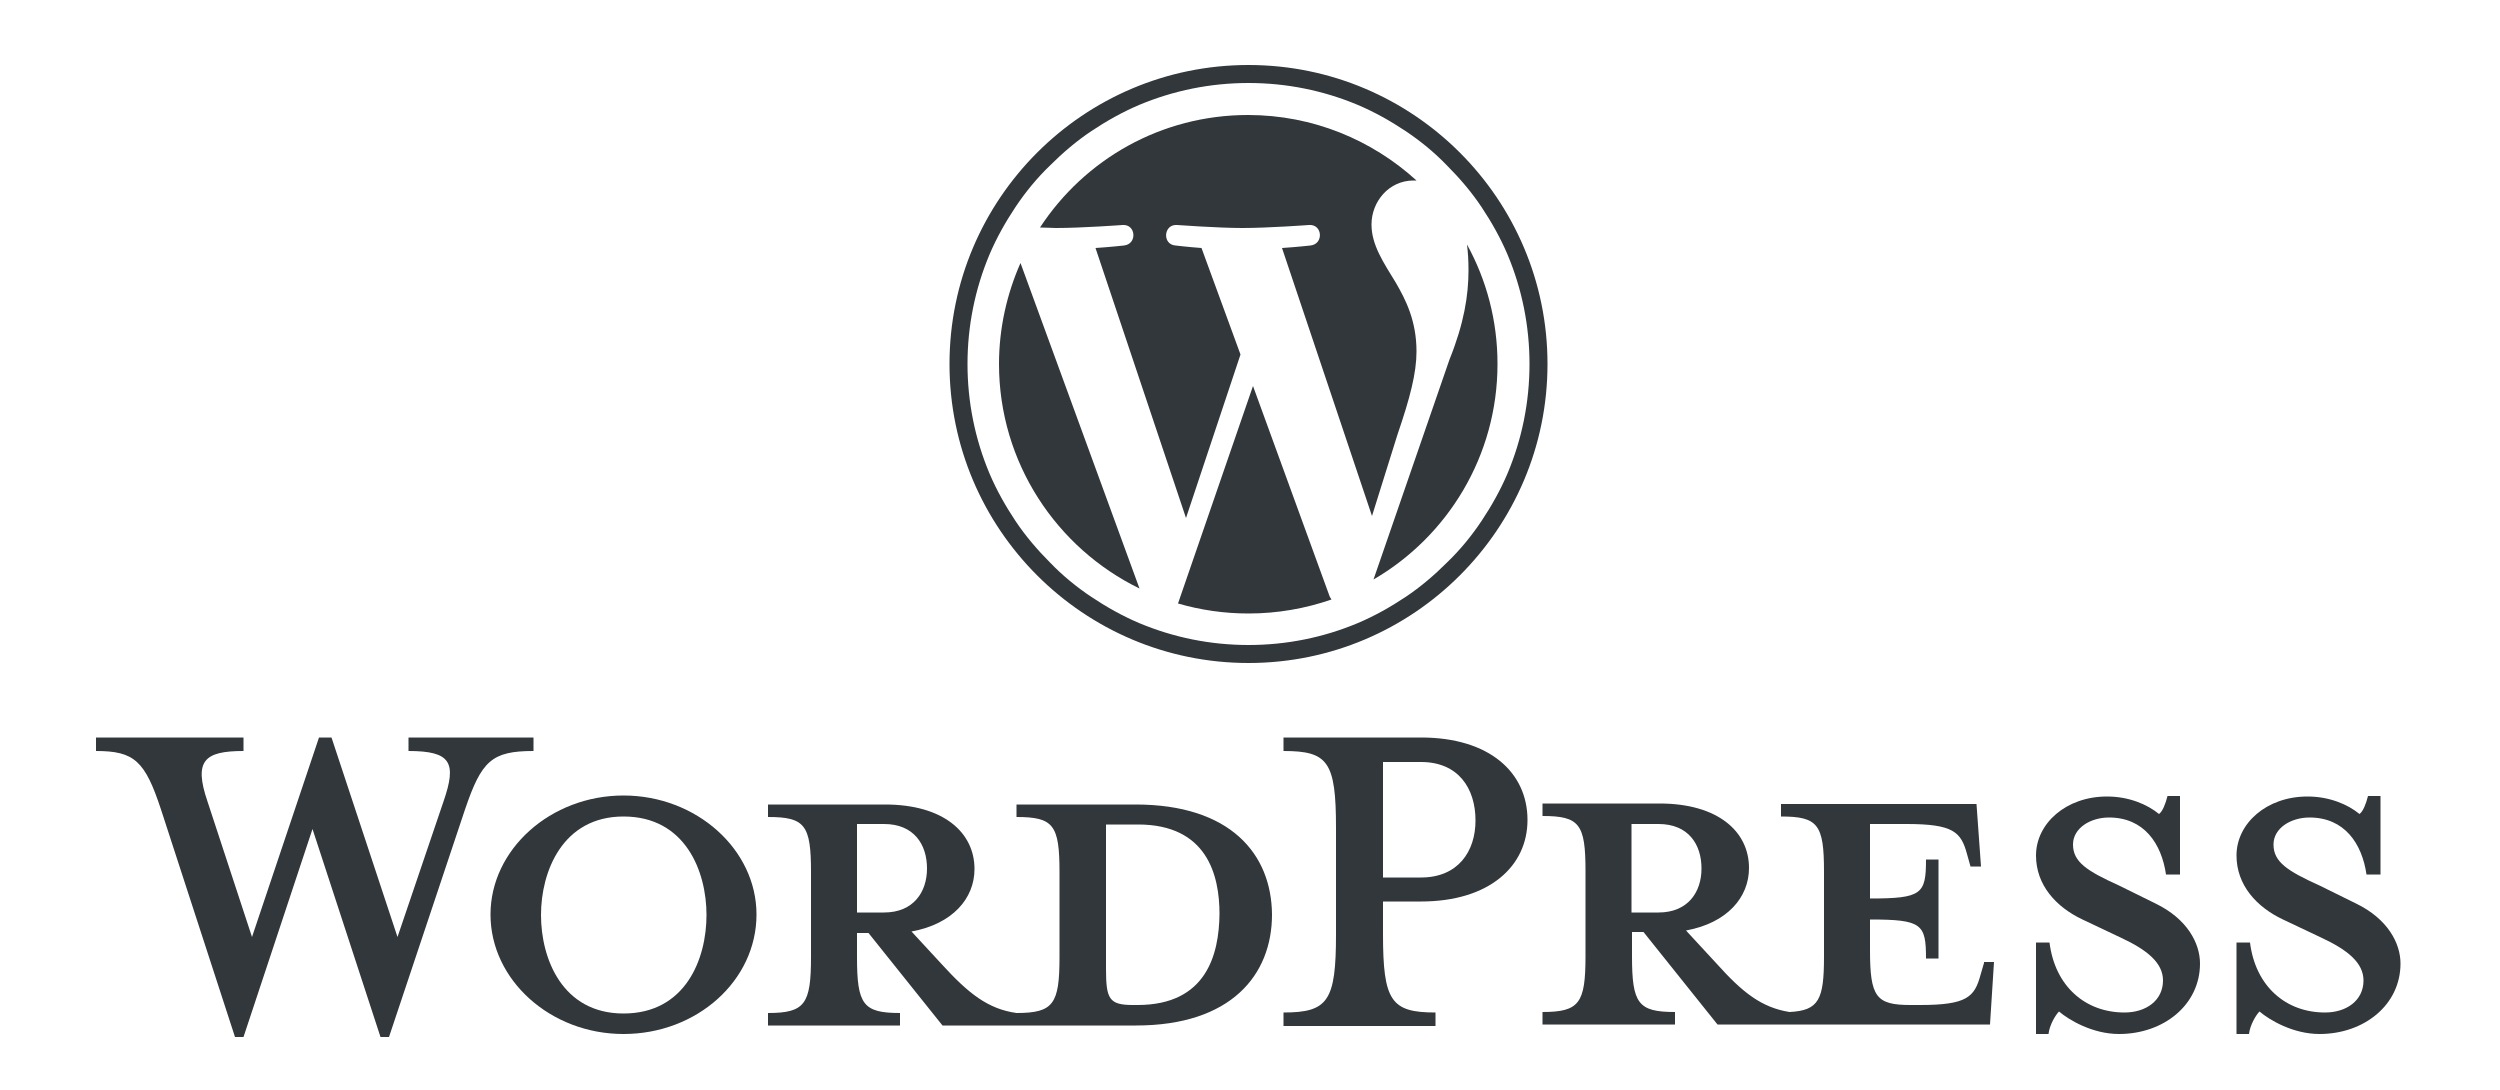
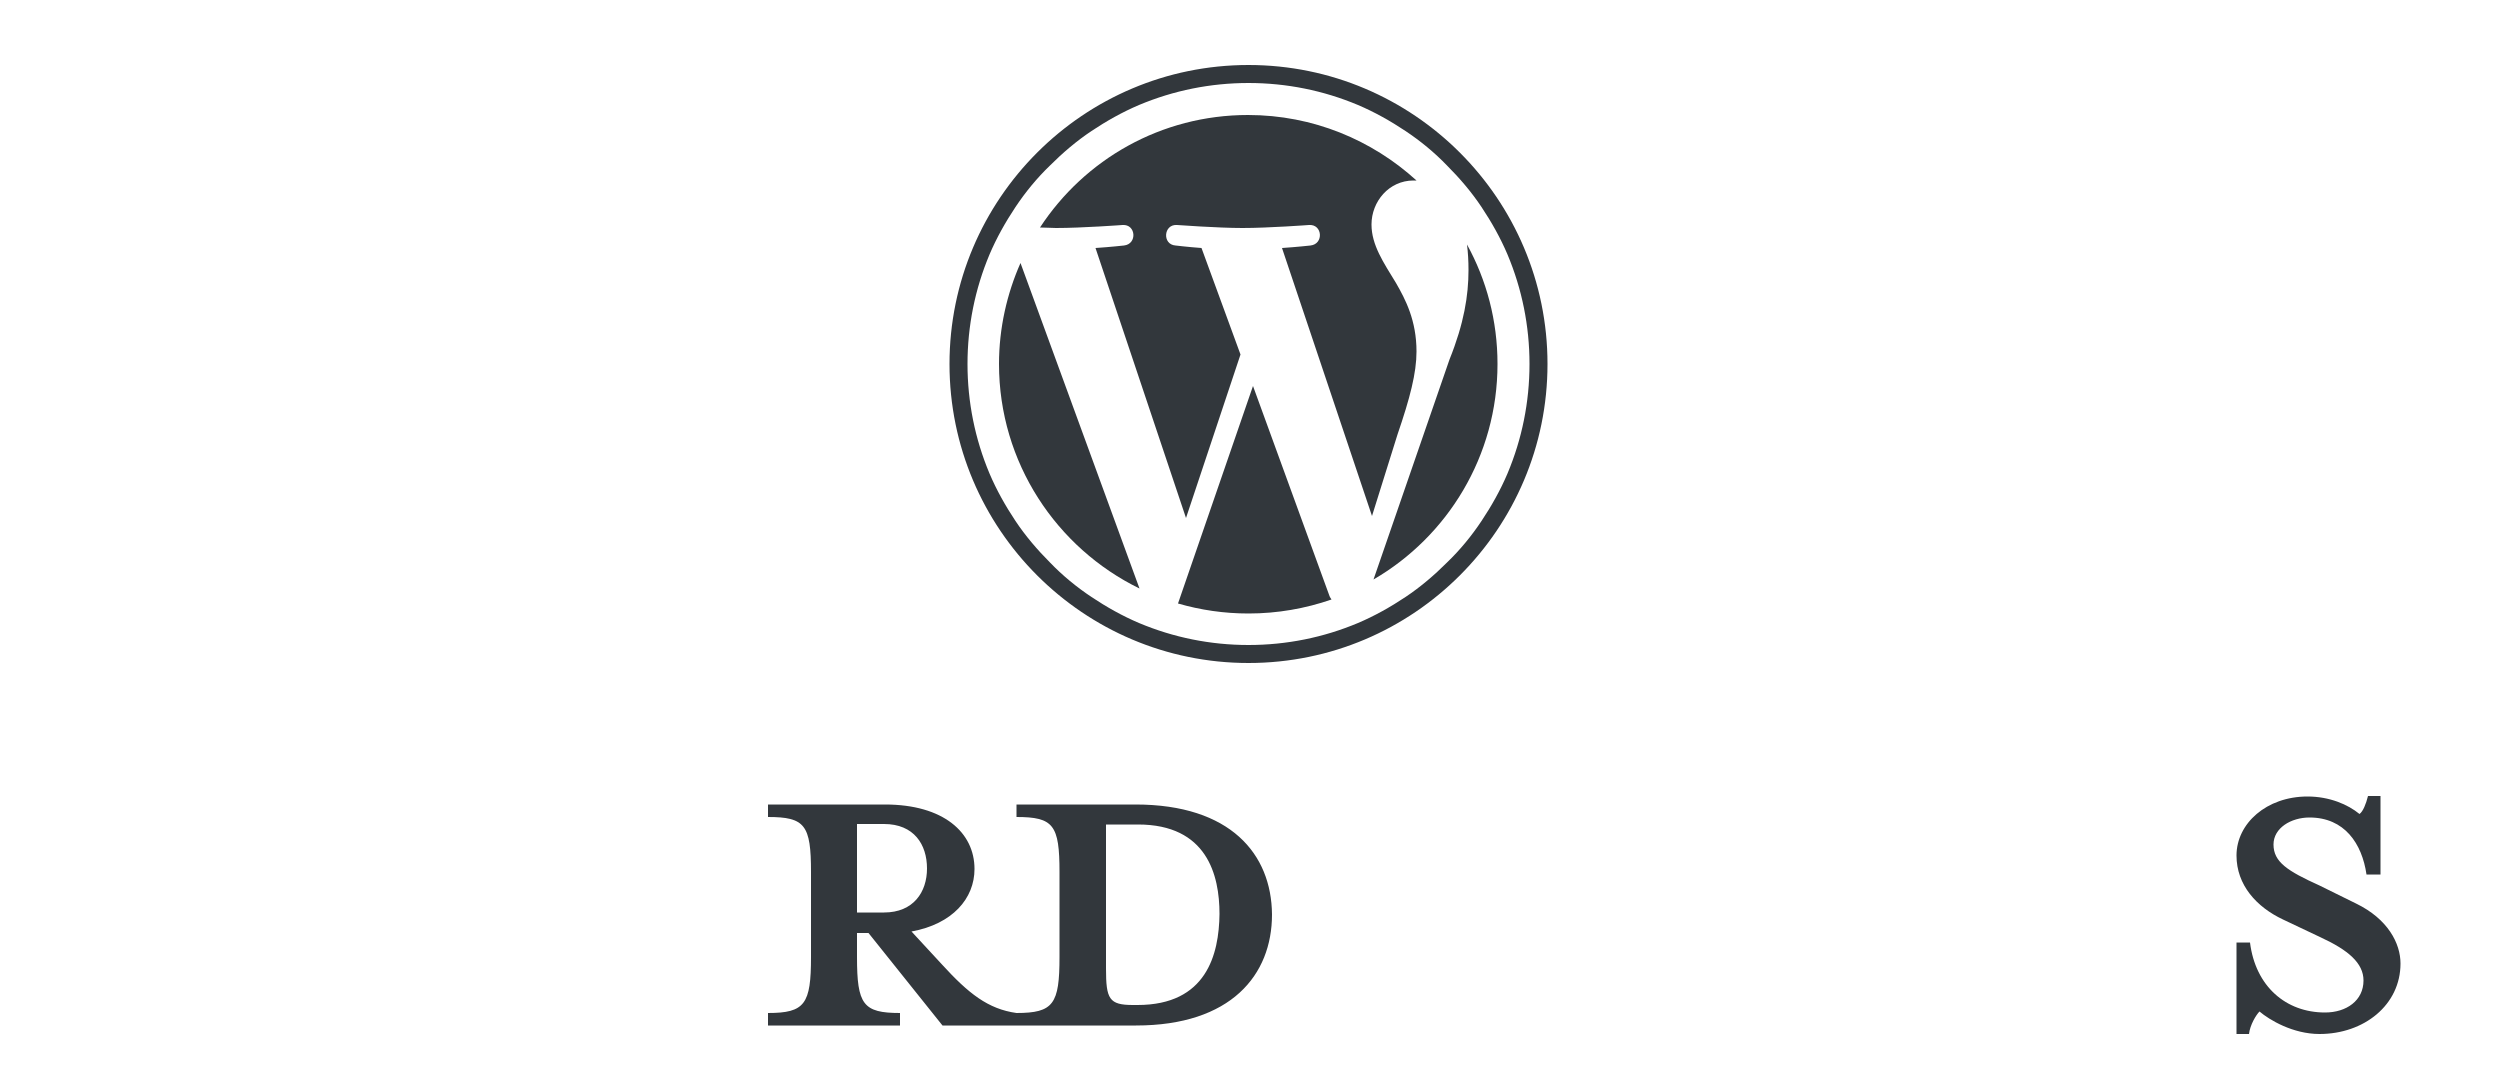
<svg xmlns="http://www.w3.org/2000/svg" version="1.1" id="Calque_1" x="0px" y="0px" viewBox="0 0 500 218" style="enable-background:new 0 0 500 218;" xml:space="preserve">
  <style type="text/css">
	.st0{fill:#32373C;}
</style>
  <g id="Logotype_1_">
    <g id="Wordmark_1_">
      <path class="st0" d="M227.1,160.9h-23.8v2.5c7.4,0,8.6,1.6,8.6,11v17c0,9.4-1.2,11.2-8.6,11.2c-5.7-0.8-9.6-3.9-14.9-9.7l-6.1-6.6    c8.2-1.5,12.6-6.6,12.6-12.5c0-7.3-6.2-12.9-17.9-12.9h-23.4v2.5c7.4,0,8.6,1.6,8.6,11v17c0,9.4-1.2,11.2-8.6,11.2v2.5H180v-2.5    c-7.4,0-8.6-1.7-8.6-11.2v-4.8h2.3l14.8,18.5h38.7c19,0,27.2-10.1,27.2-22.2C254.3,170.8,246.1,160.9,227.1,160.9z M171.4,182.5    v-17.7h5.4c6,0,8.6,4.1,8.6,8.9c0,4.7-2.7,8.8-8.6,8.8H171.4z M227.5,201h-0.9c-4.8,0-5.4-1.2-5.4-7.3v-28.8c0,0,5.8,0,6.4,0    c13.8,0,16.3,10.1,16.3,17.9C243.8,190.9,241.3,201,227.5,201z" />
-       <path class="st0" d="M79.5,187.4l9.2-27.1c2.7-7.8,1.5-10.1-7-10.1v-2.7h25v2.7c-8.4,0-10.4,2-13.7,11.7l-15.2,45.5h-1.7    l-13.6-41.6l-13.8,41.6H47l-14.8-45.5c-3.2-9.7-5.3-11.7-13-11.7v-2.7h29.5v2.7c-7.8,0-10,1.9-7.2,10.1l8.9,27.1l13.4-39.9h2.5    L79.5,187.4z" />
-       <path class="st0" d="M124.7,206.8c-14.6,0-26.6-10.8-26.6-23.9c0-13,12-23.8,26.6-23.8c14.6,0,26.6,10.8,26.6,23.8    C151.3,196.1,139.4,206.8,124.7,206.8z M124.7,163.3c-12.2,0-16.5,11-16.5,19.7c0,8.8,4.3,19.7,16.5,19.7    c12.4,0,16.6-10.9,16.6-19.7C141.3,174.3,137.1,163.3,124.7,163.3z" />
-       <path class="st0" d="M287.1,202.5v2.7h-30.4v-2.7c8.9,0,10.5-2.3,10.5-15.6v-21.3c0-13.3-1.6-15.4-10.5-15.4v-2.7h27.5    c13.7,0,21.3,7,21.3,16.5c0,9.2-7.6,16.3-21.3,16.3h-7.6v6.5C276.6,200.2,278.2,202.5,287.1,202.5z M284.2,152.4h-7.6v23.1h7.6    c7.4,0,10.9-5.2,10.9-11.4C295.1,157.7,291.7,152.4,284.2,152.4z" />
-       <path class="st0" d="M396.8,192.6l-0.7,2.4c-1.2,4.4-2.7,6-12.1,6h-1.9c-6.9,0-8.1-1.6-8.1-11v-6.1c10.4,0,11.2,0.9,11.2,7.8h2.5    v-19.8h-2.5c0,6.9-0.8,7.8-11.2,7.8v-14.9h7.3c9.4,0,10.9,1.6,12.1,6l0.7,2.5h2.1l-0.9-12.5h-39.1v2.5c7.4,0,8.6,1.6,8.6,11v17    c0,8.6-1,10.8-6.9,11.1c-5.6-0.9-9.4-3.9-14.6-9.7l-6.1-6.6c8.2-1.5,12.6-6.6,12.6-12.5c0-7.3-6.2-12.9-17.9-12.9h-23.4v2.5    c7.4,0,8.6,1.6,8.6,11v17c0,9.4-1.2,11.2-8.6,11.2v2.5H335v-2.5c-7.4,0-8.6-1.7-8.6-11.2v-4.8h2.3l14.8,18.5H398l0.8-12.5H396.8z     M326.3,182.5v-17.7h5.4c6,0,8.6,4.1,8.6,8.9c0,4.7-2.7,8.8-8.6,8.8H326.3z" />
-       <path class="st0" d="M423.8,206.8c-5.3,0-10-2.8-12-4.5c-0.7,0.7-1.9,2.7-2.1,4.5h-2.5v-18.3h2.7c1.1,8.8,7.2,14,15,14    c4.3,0,7.7-2.4,7.7-6.4c0-3.5-3.1-6.1-8.5-8.6l-7.6-3.6c-5.3-2.5-9.3-6.9-9.3-12.8c0-6.4,6-11.8,14.2-11.8c4.4,0,8.1,1.6,10.4,3.5    c0.7-0.5,1.3-2,1.7-3.6h2.5v15.7h-2.8c-0.9-6.2-4.4-11.4-11.4-11.4c-3.7,0-7.2,2.1-7.2,5.4c0,3.5,2.8,5.3,9.2,8.2l7.3,3.6    c6.4,3.1,8.9,8,8.9,12C440,201,432.7,206.8,423.8,206.8z" />
      <path class="st0" d="M463.9,206.8c-5.3,0-10-2.8-12-4.5c-0.7,0.7-1.9,2.7-2.1,4.5h-2.5v-18.3h2.7c1.1,8.8,7.2,14,15,14    c4.3,0,7.7-2.4,7.7-6.4c0-3.5-3.1-6.1-8.5-8.6l-7.6-3.6c-5.3-2.5-9.3-6.9-9.3-12.8c0-6.4,6-11.8,14.2-11.8c4.4,0,8.1,1.6,10.4,3.5    c0.7-0.5,1.3-2,1.7-3.6h2.5v15.7h-2.8c-0.9-6.2-4.4-11.4-11.4-11.4c-3.7,0-7.2,2.1-7.2,5.4c0,3.5,2.8,5.3,9.2,8.2l7.3,3.6    c6.4,3.1,8.9,8,8.9,12C480.1,201,472.8,206.8,463.9,206.8z" />
    </g>
    <g id="W_Mark_1_">
      <path class="st0" d="M249.7,16.6c7.6,0,15,1.5,21.9,4.4c3.3,1.4,6.5,3.2,9.5,5.2c3,2,5.8,4.3,8.3,6.9c2.5,2.5,4.9,5.3,6.9,8.3    c2,3,3.8,6.2,5.2,9.5c2.9,6.9,4.4,14.3,4.4,21.9s-1.5,15-4.4,21.9c-1.4,3.3-3.2,6.5-5.2,9.5c-2,3-4.3,5.8-6.9,8.3    c-2.5,2.5-5.3,4.9-8.3,6.9c-3,2-6.2,3.8-9.5,5.2c-6.9,2.9-14.3,4.4-21.9,4.4c-7.6,0-15-1.5-21.9-4.4c-3.3-1.4-6.5-3.2-9.5-5.2    c-3-2-5.8-4.3-8.3-6.9c-2.5-2.5-4.9-5.3-6.9-8.3c-2-3-3.8-6.2-5.2-9.5c-2.9-6.9-4.4-14.3-4.4-21.9s1.5-15,4.4-21.9    c1.4-3.3,3.2-6.5,5.2-9.5c2-3,4.3-5.8,6.9-8.3c2.5-2.5,5.3-4.9,8.3-6.9c3-2,6.2-3.8,9.5-5.2C234.7,18.1,242.1,16.6,249.7,16.6     M249.7,13c-33,0-59.8,26.8-59.8,59.8c0,33,26.8,59.8,59.8,59.8c33,0,59.8-26.8,59.8-59.8C309.5,39.8,282.7,13,249.7,13L249.7,13z    " />
      <path class="st0" d="M199.8,72.8c0,19.7,11.5,36.8,28.1,44.9l-23.8-65.1C201.4,58.7,199.8,65.6,199.8,72.8z M283.3,70.3    c0-6.2-2.2-10.4-4.1-13.7c-2.5-4.1-4.9-7.6-4.9-11.7c0-4.6,3.5-8.8,8.4-8.8c0.2,0,0.4,0,0.6,0c-8.9-8.1-20.7-13.1-33.7-13.1    c-17.4,0-32.7,8.9-41.6,22.5c1.2,0,2.3,0.1,3.2,0.1c5.2,0,13.3-0.6,13.3-0.6c2.7-0.2,3,3.8,0.3,4.1c0,0-2.7,0.3-5.7,0.5l18.1,54    l10.9-32.7l-7.8-21.3c-2.7-0.2-5.2-0.5-5.2-0.5c-2.7-0.2-2.4-4.3,0.3-4.1c0,0,8.2,0.6,13.1,0.6c5.2,0,13.3-0.6,13.3-0.6    c2.7-0.2,3,3.8,0.3,4.1c0,0-2.7,0.3-5.7,0.5l18,53.6l5.1-16.3C282,79.6,283.3,74.6,283.3,70.3z M250.6,77.2l-15,43.5    c4.5,1.3,9.2,2,14.1,2c5.8,0,11.4-1,16.6-2.8c-0.1-0.2-0.3-0.4-0.4-0.7L250.6,77.2z M293.4,48.9c0.2,1.6,0.3,3.3,0.3,5.1    c0,5.1-0.9,10.7-3.8,17.9l-15.2,44c14.8-8.6,24.8-24.7,24.8-43.1C299.5,64.1,297.3,56,293.4,48.9z" />
    </g>
  </g>
</svg>